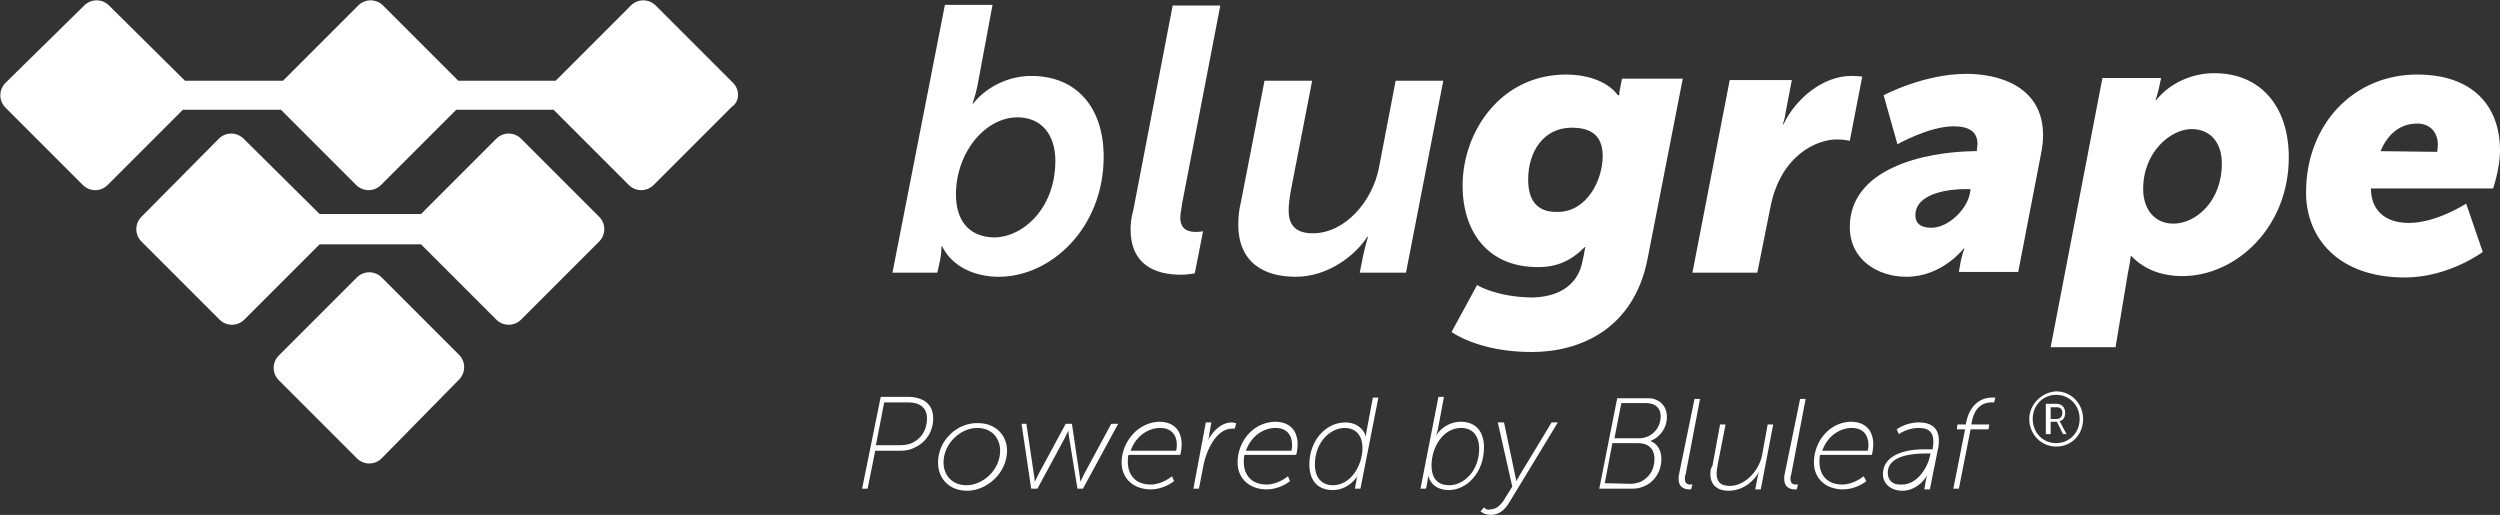
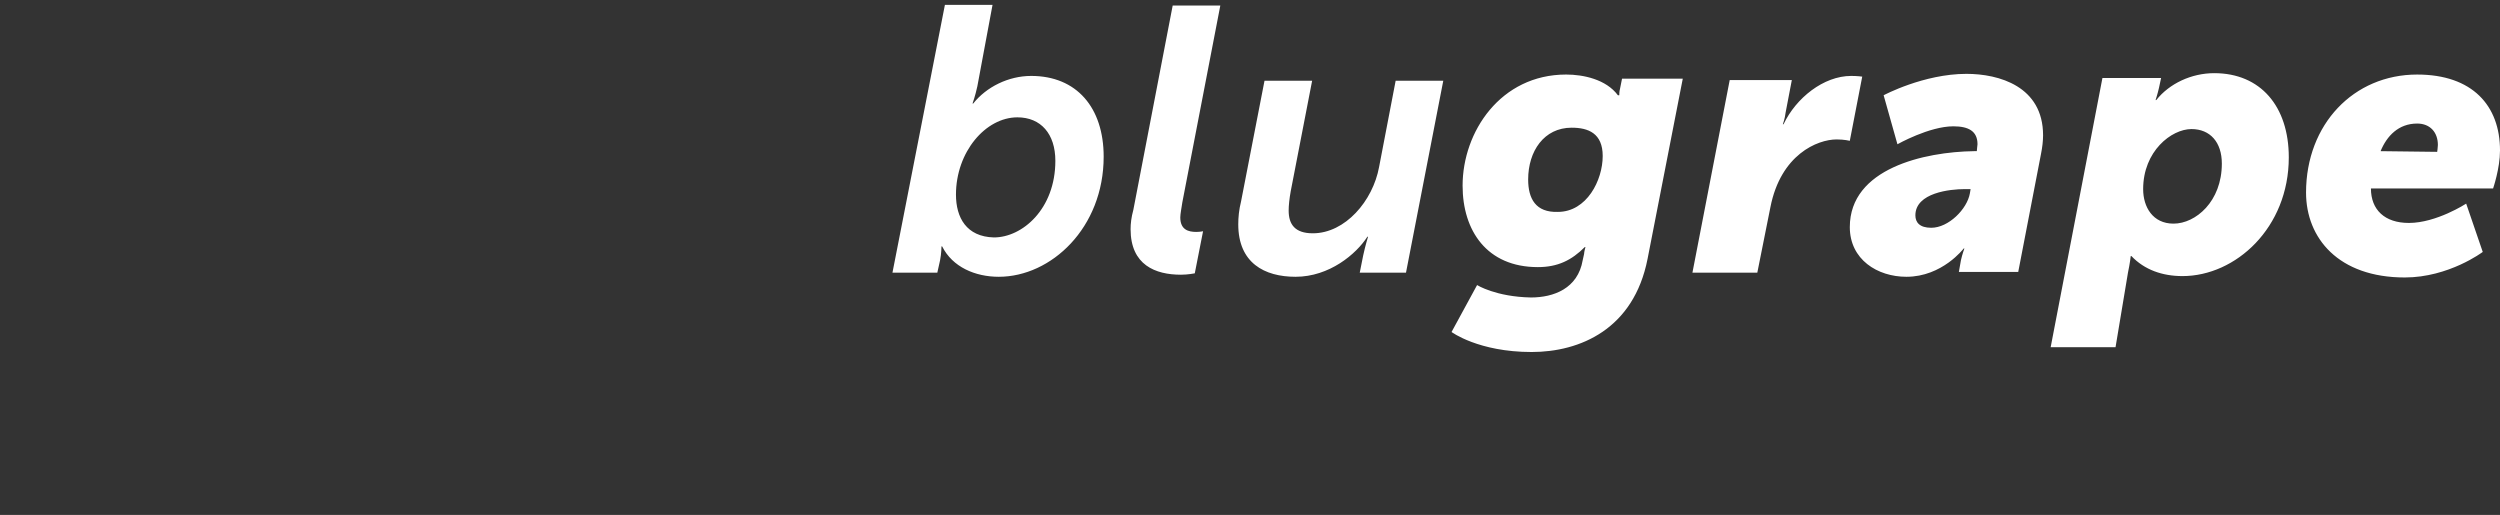
<svg xmlns="http://www.w3.org/2000/svg" version="1.1" id="Layer_1" x="0px" y="0px" viewBox="0 0 362.2 74.6" style="enable-background:new 0 0 362.2 74.6;" xml:space="preserve">
  <rect x="0" y="0" width="362.2" height="74.6" fill="#333333" stroke="none" />
  <style type="text/css">
	.st0{fill:#FFFFFF;}
</style>
  <g>
-     <path class="st0" d="M124.9,70.8h0.8l1.1-5.5h3.7c0.6,0,1.3-0.1,1.9-0.4c1.6-0.7,2.8-2.2,2.8-4.3c0-1.2-0.5-2.1-1.4-2.6   c-0.6-0.3-1.3-0.5-2.1-0.5h-4.1L124.9,70.8L124.9,70.8z M126.9,64.5l1.2-6.2h3.5c1.7,0,2.7,0.8,2.7,2.3c0,1.8-0.9,3-2.2,3.6   c-0.5,0.2-1.1,0.3-1.7,0.3L126.9,64.5L126.9,64.5z M135.9,67c0,2.4,1.7,4.1,4.2,4.1c2.9,0,5.8-2.6,5.8-5.8c0-2.3-1.7-4-4.2-4   C138.7,61.2,135.9,63.8,135.9,67L135.9,67z M136.7,67c0-2.7,2.4-5,4.9-5c2,0,3.3,1.4,3.3,3.3c0,2.8-2.5,5-4.9,5   C138,70.3,136.7,68.9,136.7,67L136.7,67z M149.4,70.8h0.9l4-7.4c0.2-0.5,0.5-1,0.5-1l0,0c0,0,0,0.6,0.1,1l1.2,7.4h0.8l5.1-9.4H161   l-4,7.4c-0.2,0.5-0.5,1-0.5,1l0,0c0,0,0-0.6-0.1-1l-1.1-7.4h-0.9l-4,7.4c-0.2,0.5-0.5,1-0.5,1l0,0c0,0,0-0.6-0.1-1l-1.1-7.4H148   L149.4,70.8L149.4,70.8z M162.5,67c0,2.4,1.8,3.9,4.2,3.9c2,0,3.4-1.2,3.4-1.2l-0.3-0.7c0,0-1.4,1.2-3.1,1.2   c-2.2,0-3.3-1.4-3.3-3.3c0-0.3,0-0.7,0.1-1h7.5c0,0,0.2-0.8,0.2-1.5c0-1.9-1-3.3-3.3-3.3C164.9,61.2,162.5,64,162.5,67L162.5,67z    M163.8,65.3c0.8-2.2,2.6-3.3,4.3-3.3c1.4,0,2.4,0.8,2.4,2.5c0,0.4-0.1,0.8-0.1,0.8H163.8L163.8,65.3z M172.9,70.8h0.8l0.7-3.6   c0.4-1.9,1.8-5.1,4.1-5.1c0.1,0,0.3,0,0.4,0l0.2-0.8c-0.2,0-0.4-0.1-0.6-0.1c-1.6,0-2.8,1.3-3.5,2.6l0,0c0,0,0.2-0.4,0.2-0.9   l0.3-1.7h-0.8L172.9,70.8L172.9,70.8z M179.3,67c0,2.4,1.8,3.9,4.2,3.9c2,0,3.4-1.2,3.4-1.2l-0.3-0.7c0,0-1.4,1.2-3.1,1.2   c-2.2,0-3.3-1.4-3.3-3.3c0-0.3,0-0.7,0.1-1h7.5c0,0,0.2-0.8,0.2-1.5c0-1.9-1-3.3-3.3-3.3C181.5,61.2,179.3,64,179.3,67L179.3,67z    M180.5,65.3c0.8-2.2,2.6-3.3,4.3-3.3c1.4,0,2.4,0.8,2.4,2.5c0,0.4-0.1,0.8-0.1,0.8H180.5L180.5,65.3z M189.7,67.3   c0,2.3,1.2,3.7,3.4,3.7c1.7,0,3-1.1,3.6-2.1l0,0c0,0-0.2,0.4-0.2,0.8l-0.2,1.1h0.8l2.6-13.2h-0.8l-0.9,4.8   c-0.1,0.4-0.1,0.9-0.1,0.9l0,0c-0.4-1.4-1.6-2.1-3-2.1C192.2,61.2,189.7,63.7,189.7,67.3L189.7,67.3z M190.5,67.3   c0-3.3,2.3-5.3,4.3-5.3c1.8,0,2.6,1.3,2.6,2.9c0,2.4-1.6,5.4-4.3,5.4C191.5,70.3,190.5,69.2,190.5,67.3L190.5,67.3z M205.8,70.8   h0.8l0.2-1c0.1-0.5,0.1-0.9,0.1-0.9l0,0c0.4,1.4,1.5,2.1,3,2.1c2.6,0,5.1-2.5,5.1-6.2c0-2.3-1.2-3.7-3.4-3.7   c-1.5,0-2.9,0.9-3.6,2.1l0,0c0,0,0.2-0.4,0.3-0.9l0.9-4.8h-0.8L205.8,70.8L205.8,70.8z M207.4,67.4c0-2.5,1.6-5.4,4.3-5.4   c1.6,0,2.6,1.1,2.6,3c0,3.3-2.3,5.3-4.3,5.3C208,70.3,207.4,69,207.4,67.4L207.4,67.4z M215,73.5l-0.5,0.6c0,0,0.6,0.5,1.5,0.5   c1.1,0,2-0.7,2.6-1.7l7.1-11.7h-0.9l-4.6,7.6c-0.3,0.5-0.5,0.9-0.5,0.9l0,0c0,0-0.1-0.4-0.2-0.9l-1.6-7.6H217l2.1,9.3l-1,1.6   c-0.5,0.9-1.2,1.7-2.2,1.7C215.4,74,215,73.5,215,73.5L215,73.5z M231.7,70.8h4.8c0.6,0,1.2-0.1,1.8-0.4c1.4-0.6,2.4-2.1,2.4-3.9   c0-1.4-0.7-2.3-1.6-2.6l0,0c1.3-0.5,2.4-1.8,2.4-3.5c0-1.2-0.6-2.1-1.6-2.5c-0.4-0.2-0.9-0.2-1.4-0.2h-4.2L231.7,70.8L231.7,70.8z    M233.9,63.5l1-5.1h3.6c1.4,0,2.1,0.8,2.1,1.9c0,1.9-1.5,3.2-3.1,3.2L233.9,63.5L233.9,63.5z M232.5,70l1.1-5.8h3.7   c1.5,0,2.4,0.8,2.4,2.3c0,1.6-0.8,2.7-2,3.3c-0.5,0.2-1,0.3-1.5,0.3L232.5,70L232.5,70z M243.2,69.4c0,1.3,1,1.5,1.5,1.5   c0.2,0,0.3,0,0.3,0l0.2-0.7c0,0-0.1,0-0.2,0c-0.4,0-0.9,0-0.9-0.9c0-0.2,0-0.3,0.1-0.5l2.1-11h-0.8L243.2,69   C243.2,69,243.2,69.2,243.2,69.4L243.2,69.4z M247.8,68.7c0,1.7,1.2,2.4,2.6,2.4c2.4,0,3.9-1.7,4.4-2.7l0,0c0,0-0.1,0.4-0.2,0.9   l-0.3,1.6h0.8l1.8-9.4h-0.8l-0.8,4.4c-0.4,2.2-2.4,4.5-4.7,4.5c-1.5,0-1.9-0.8-1.9-1.8c0-0.4,0.1-0.9,0.2-1.5l1.1-5.6h-0.8l-1.1,6   C247.8,67.9,247.8,68.3,247.8,68.7L247.8,68.7z M258.5,69.4c0,1.3,1,1.5,1.5,1.5c0.2,0,0.3,0,0.3,0l0.2-0.7c0,0-0.1,0-0.2,0   c-0.4,0-0.9,0-0.9-0.9c0-0.2,0-0.3,0.1-0.5l2.1-11h-0.8L258.5,69C258.5,69,258.5,69.2,258.5,69.4L258.5,69.4z M262.8,67   c0,2.4,1.8,3.9,4.2,3.9c2,0,3.4-1.2,3.4-1.2L270,69c0,0-1.4,1.2-3.1,1.2c-2.2,0-3.3-1.4-3.3-3.3c0-0.3,0-0.7,0.1-1h7.5   c0,0,0.2-0.8,0.2-1.5c0-1.9-1-3.3-3.3-3.3C265,61.2,262.8,64,262.8,67L262.8,67z M264,65.3c0.8-2.2,2.6-3.3,4.3-3.3   c1.4,0,2.4,0.8,2.4,2.5c0,0.4-0.1,0.8-0.1,0.8H264L264,65.3z M272.8,68.7c0,1.5,1.3,2.4,2.8,2.4c2.4,0,3.7-2.3,3.6-2.3l0,0   c0,0-0.1,0.4-0.2,0.9l-0.2,1.2h0.8l1.2-6c0.1-0.4,0.1-0.8,0.1-1.1c0-1.7-1-2.6-2.9-2.6s-3.2,1-3.2,1l0.3,0.7c0,0,1.2-0.9,2.9-0.9   c1.6,0,2.1,0.8,2.1,1.9c0,0.3,0,0.6-0.1,1.2h-0.7C276.5,65,272.8,65.7,272.8,68.7L272.8,68.7z M273.5,68.5c0-2.6,3.8-2.8,5.6-2.8   h0.6l-0.1,0.4c-0.4,1.9-2,4.1-4,4.1C274.1,70.3,273.5,69.5,273.5,68.5L273.5,68.5z M283,70.8h0.8l1.7-8.6h2.6l0.1-0.7h-2.6l0.1-0.5   c0.5-2.4,2-2.7,2.8-2.7c0.3,0,0.4,0,0.4,0l0.2-0.7c0,0-0.2,0-0.6,0c-0.8,0-2.9,0.4-3.6,3.4l-0.1,0.5h-1.2l-0.1,0.7h1.2L283,70.8   L283,70.8z M294,60.7c0,2.2,1.7,4,3.9,4c2.2,0,3.9-1.7,3.9-4c0-2.2-1.7-4-3.9-4C295.9,56.8,294,58.5,294,60.7L294,60.7z    M294.5,60.7c0-2,1.5-3.5,3.4-3.5s3.4,1.5,3.4,3.5s-1.5,3.5-3.4,3.5S294.5,62.7,294.5,60.7L294.5,60.7z M296.6,62.9h0.5v-1.8h0.9   l0.9,1.8h0.5l-0.9-1.7c-0.1-0.2-0.1-0.2-0.1-0.2l0,0c0.5-0.1,0.8-0.5,0.8-1.2c0-0.8-0.5-1.3-1.3-1.3h-1.5v4.4H296.6z M297.1,60.7   V59h0.9c0.5,0,0.8,0.3,0.8,0.8s-0.3,0.9-0.8,0.9H297.1L297.1,60.7z" />
    <path class="st0" d="M129.3,39.5h6.5l0.4-1.8c0.2-1,0.2-2,0.2-2h0.1c1.5,3,4.8,4.4,8.2,4.4c7.6,0,15.2-7.1,15.2-17.4   c0-7.1-3.9-11.7-10.5-11.7c-3.3,0-6.5,1.6-8.4,4h-0.1c0,0,0.4-1.1,0.7-2.5l2.2-11.8h-6.9L129.3,39.5L129.3,39.5z M138.5,28.2   c0-6.2,4.3-11.2,8.9-11.2c3.4,0,5.5,2.4,5.5,6.3c0,7-4.8,11.1-8.9,11.1C140,34.3,138.5,31.5,138.5,28.2L138.5,28.2z M163.8,33.2   c0,5.2,3.6,6.6,7.3,6.6c1,0,2-0.2,2-0.2l1.2-6.1c0,0-0.4,0.1-1,0.1c-1.1,0-2.3-0.3-2.3-2.1c0-0.5,0.2-1.5,0.3-2.2l5.5-28.5h-6.9   l-5.7,29.6C163.9,31.5,163.8,32.4,163.8,33.2L163.8,33.2z M179.4,32.5c0,5.6,3.8,7.6,8.3,7.6c4.9,0,8.8-3.3,10.4-5.8h0.1   c0,0-0.4,1.3-0.7,2.7l-0.5,2.5h6.7l5.4-27.8h-6.9l-2.4,12.5c-0.9,4.9-4.9,9.6-9.6,9.6c-2.6,0-3.5-1.3-3.5-3.3   c0-0.7,0.1-1.7,0.3-2.8l3.1-16h-6.9l-3.4,17.5C179.5,30.4,179.4,31.5,179.4,32.5L179.4,32.5z M214,41.3l-3.7,6.8   c0,0,3.9,2.9,11.6,2.9c7,0,14.8-3.3,16.8-13.5l5.1-26.1h-8.8l-0.3,1.5c-0.1,0.3-0.1,0.9-0.1,0.9h-0.2c-1.7-2.3-5-3-7.5-3   c-9.5,0-15,8.3-15,16.1c0,6.5,3.5,11.8,10.9,11.8c2.9,0,4.9-1,6.8-2.9h0.1c0,0-0.2,0.7-0.2,1l-0.2,0.9c-0.7,4.1-4.2,5.4-7.5,5.4   C216.7,43,214,41.3,214,41.3L214,41.3z M221.4,26c0-4.1,2.3-7.5,6.3-7.5c2.4,0,4.5,0.8,4.5,4.1c0,3.5-2.3,8.1-6.5,8.1   C222.5,30.8,221.4,28.8,221.4,26L221.4,26z M245.2,39.5h9.4l1.9-9.5c1.5-7.6,6.8-9.8,9.6-9.8c1.1,0,1.9,0.2,1.9,0.2l1.8-9.3   c0,0-0.7-0.1-1.6-0.1c-4,0-8,3.2-9.8,7h-0.1c0,0,0.3-0.8,0.4-1.7l0.9-4.7h-9L245.2,39.5L245.2,39.5z M268,32.9c0,4.7,4,7.2,8.2,7.2   c5.2,0,8.3-4.1,8.3-4.1h0.1c0,0-0.3,0.8-0.5,1.7l-0.3,1.7h8.6l3.3-17.1c0.2-1,0.3-1.9,0.3-2.7c0-7.1-6.4-8.9-11.1-8.9   c-6.2,0-12,3.1-12,3.1l2,7.1c0,0,4.6-2.6,8.1-2.6c2.2,0,3.5,0.7,3.5,2.6c0,0.2-0.1,0.7-0.1,1H286C278.8,22,268,24.4,268,32.9   L268,32.9z M277.5,31.2c0-3.3,5.1-3.8,7.1-3.8h0.9l-0.1,0.6c-0.4,2.3-3.1,5-5.6,5C278.1,33,277.5,32.2,277.5,31.2L277.5,31.2z    M308.3,39.5c0.3-1.4,0.4-2.4,0.4-2.4h0.1c1.9,2,4.5,2.9,7.4,2.9c7.7,0,15.4-7,15.4-17.2c0-7.4-4.1-12.2-10.8-12.2   c-3.3,0-6.5,1.5-8.4,3.9h-0.1c0,0,0.3-0.9,0.5-1.8l0.3-1.4h-8.5l-7.5,39h9.4L308.3,39.5L308.3,39.5z M310.5,27.4   c0-5.5,4.1-8.7,7-8.7c2.7,0,4.4,1.9,4.4,5c0,5.5-3.8,8.7-7,8.7C311.9,32.4,310.5,30,310.5,27.4L310.5,27.4z M334.1,27.9   c0,6.6,4.7,12.3,14.3,12.3c6.4,0,11.3-3.7,11.3-3.7l-2.4-7c0,0-4.3,2.8-8.3,2.8c-3.5,0-5.5-1.9-5.5-5h17.7c0,0,1-2.9,1-5.5   c0-6.5-4-11-12-11C341,10.8,334.1,18,334.1,27.9L334.1,27.9z M344.9,21.9c0.9-2.2,2.6-4,5.3-4c1.9,0,3,1.3,3,3.1c0,0.3-0.1,1-0.1,1   L344.9,21.9L344.9,21.9z" />
-     <path class="st0" d="M106.2,12L95,0.8c-1-1-2.6-1-3.6,0L80.5,11.7H66.4L55.5,0.8c-1-1-2.6-1-3.6,0L41,11.7H26.8L15.8,0.8   c-1-1-2.6-1-3.6,0L0.8,12c-1,1-1,2.6,0,3.6L12,26.8c1,1,2.6,1,3.6,0l10.9-10.9h14.2l10.9,10.9c1,1,2.6,1,3.6,0l10.9-10.9h14.1   l10.9,10.9c1,1,2.6,1,3.6,0L106,15.5C107.2,14.7,107.2,13,106.2,12L106.2,12z M20.5,31.4c-1,1-1,2.6,0,3.6l11.3,11.3   c1,1,2.6,1,3.6,0l10.9-10.9H61l10.9,10.9c1,1,2.6,1,3.6,0L86.8,35c1-1,1-2.6,0-3.6L75.5,20.1c-1-1-2.6-1-3.6,0L61,31H46.3   L35.3,20.1c-1-1-2.6-1-3.6,0L20.5,31.4L20.5,31.4z M40.4,51.5c-1,1-1,2.6,0,3.6l11.3,11.3c1,1,2.6,1,3.6,0L66.5,55c1-1,1-2.6,0-3.6   L55.3,40.2c-1-1-2.6-1-3.6,0L40.4,51.5L40.4,51.5z" />
  </g>
</svg>